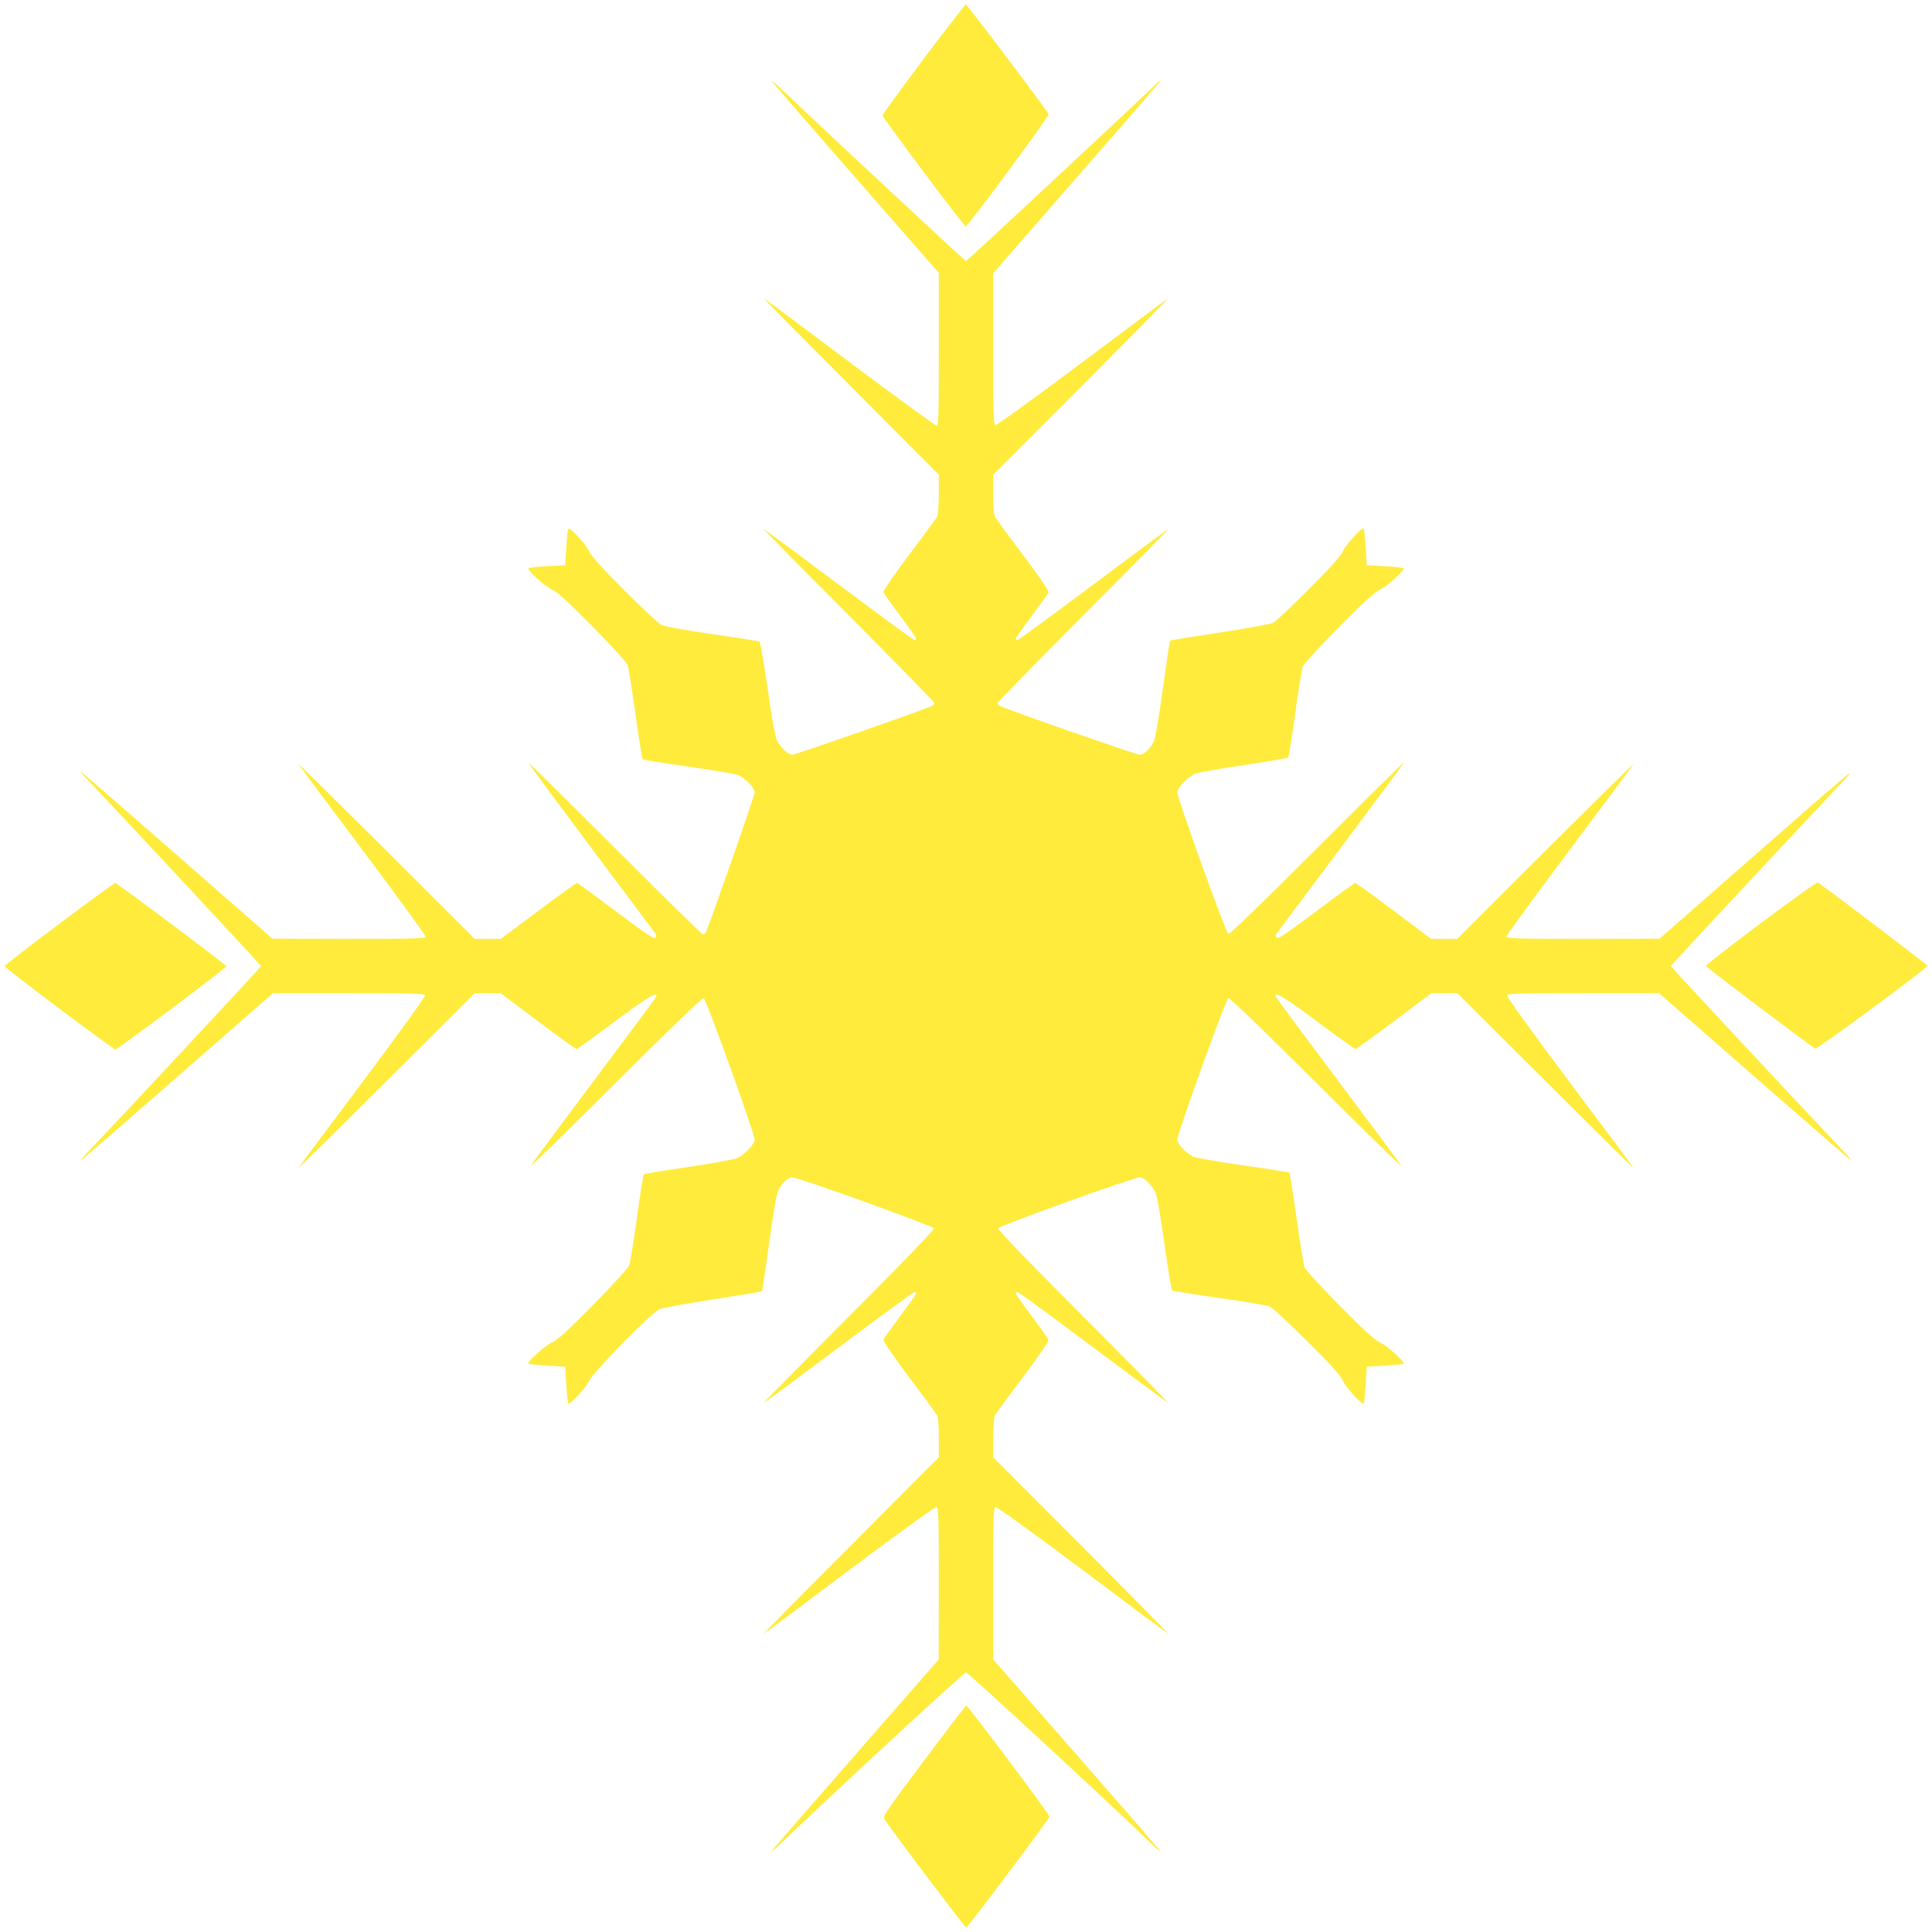
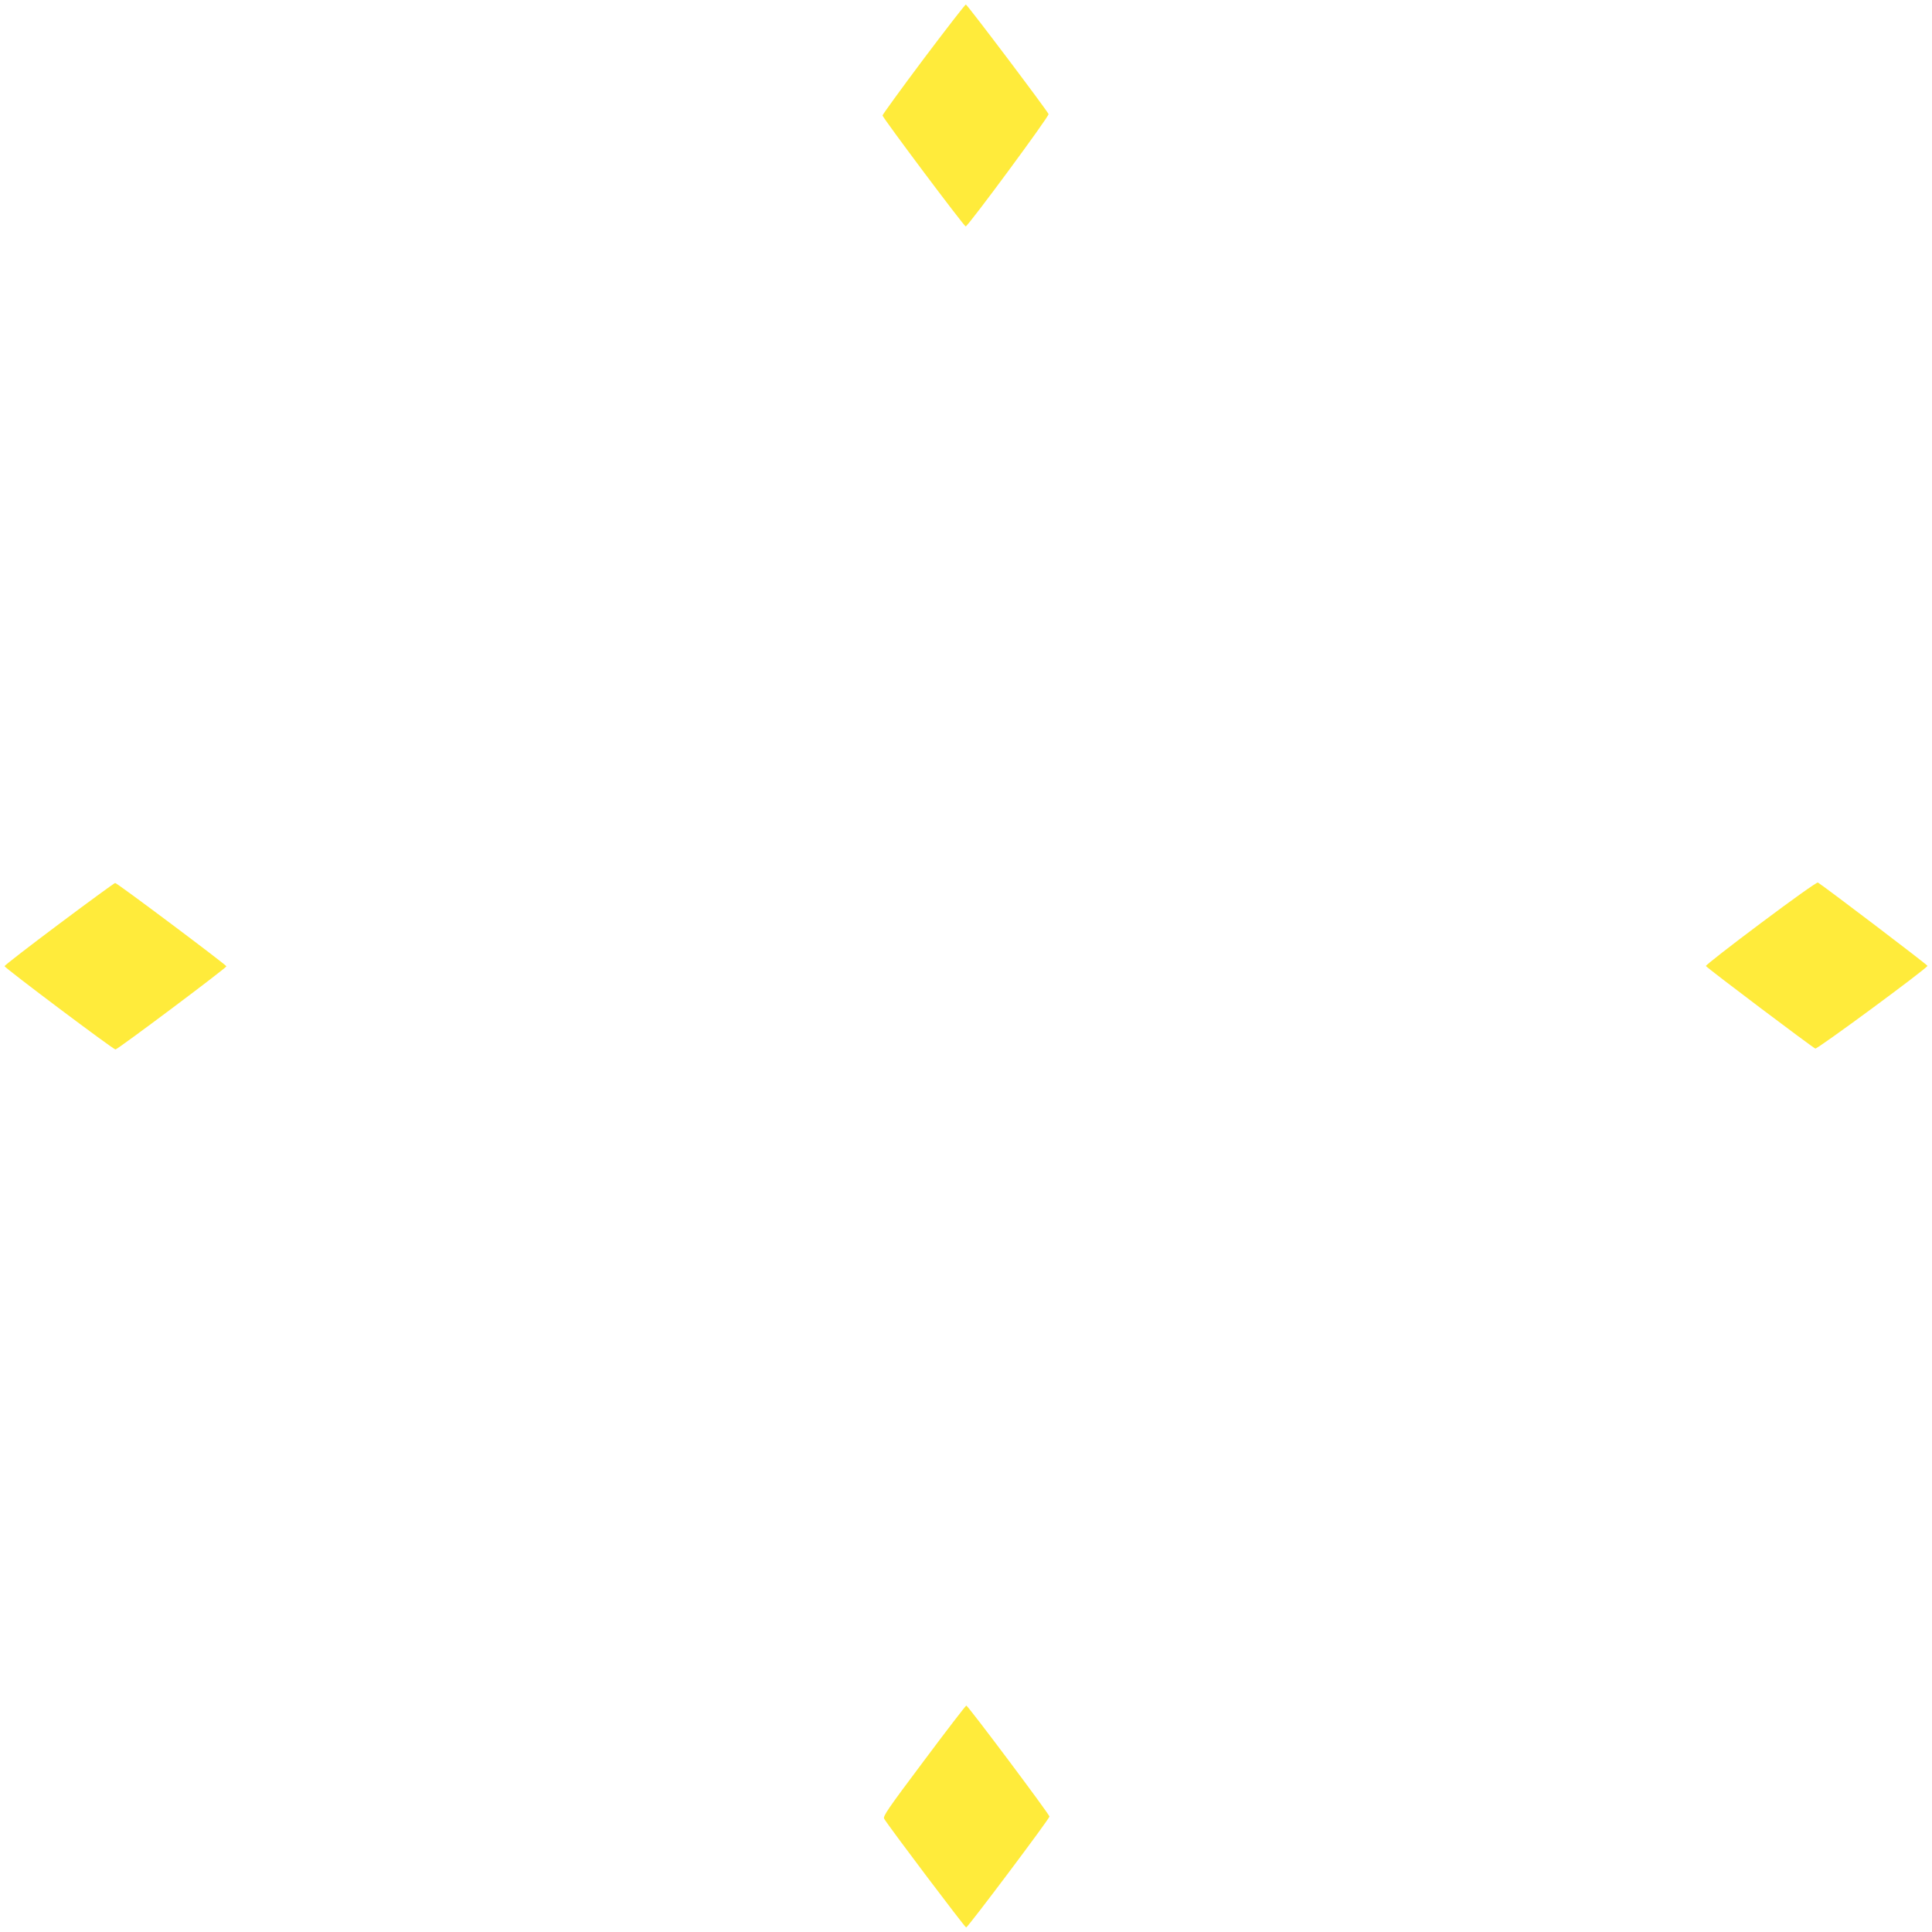
<svg xmlns="http://www.w3.org/2000/svg" version="1.0" width="1280pt" height="1280pt" viewBox="0 0 1280 1280" preserveAspectRatio="xMidYMid meet">
  <g transform="translate(0,1280) scale(0.1,-0.1)" fill="#ffeb3b" stroke="none">
    <path d="M6118 12408 c-149 -199 -271 -367 -271 -373 0 -14 540 -735 551 -735 15 0 554 730 549 744 -10 25 -539 726 -548 726 -5 0 -131 -163 -281 -362z" />
-     <path d="M5115 12260 c5 -8 255 -297 557 -642 l548 -626 0 -506 c0 -445 -2 -506 -15 -506 -8 0 -266 188 -573 418 -306 230 -564 422 -572 426 -8 5 249 -256 573 -580 l587 -589 0 -128 c0 -77 -5 -137 -11 -150 -7 -11 -90 -126 -187 -254 -103 -137 -172 -238 -169 -247 3 -8 53 -78 111 -156 58 -77 106 -145 106 -151 0 -5 -5 -9 -12 -9 -6 0 -230 164 -497 364 -267 200 -493 367 -501 371 -8 4 243 -251 558 -566 314 -316 572 -579 572 -586 0 -6 -4 -14 -9 -17 -28 -18 -909 -326 -930 -326 -30 0 -79 45 -105 98 -10 20 -34 154 -60 339 -24 168 -49 308 -54 312 -6 4 -147 26 -314 50 -198 29 -315 50 -338 62 -19 10 -130 114 -247 231 -154 155 -217 225 -231 258 -20 44 -126 159 -137 148 -3 -3 -9 -59 -13 -124 l-7 -119 -118 -6 c-65 -4 -121 -10 -125 -13 -12 -12 103 -118 153 -141 38 -17 101 -74 271 -246 124 -126 226 -237 232 -254 6 -16 29 -163 52 -325 23 -162 44 -298 48 -301 4 -3 142 -25 307 -49 165 -23 314 -49 330 -57 50 -25 105 -84 105 -113 0 -22 -308 -902 -325 -930 -4 -6 -12 -10 -18 -10 -7 0 -268 256 -582 570 -313 313 -571 568 -573 566 -2 -3 185 -255 415 -563 231 -307 422 -564 427 -570 4 -7 4 -18 1 -23 -10 -16 -47 9 -294 194 -121 91 -224 166 -229 166 -5 0 -120 -83 -256 -185 l-248 -185 -86 0 -87 0 -589 588 c-324 323 -585 580 -580 572 4 -8 196 -266 426 -572 230 -307 418 -565 418 -573 0 -13 -62 -15 -507 -15 l-508 1 -633 554 c-348 305 -636 555 -640 555 -3 0 12 -19 35 -42 163 -170 1163 -1243 1163 -1249 0 -5 -886 -957 -1154 -1238 -28 -30 -44 -50 -36 -46 8 5 297 255 642 557 l626 548 502 0 c422 0 501 -2 506 -14 3 -9 -163 -239 -413 -573 -231 -307 -423 -565 -427 -573 -5 -8 256 249 580 573 l589 587 86 0 86 0 246 -185 c136 -102 251 -185 257 -185 5 0 118 81 250 180 218 163 293 208 277 166 -3 -8 -188 -257 -410 -553 -222 -296 -412 -551 -422 -568 -10 -16 241 228 557 544 375 374 581 572 590 568 17 -6 338 -899 338 -937 0 -29 -65 -98 -115 -123 -17 -8 -161 -34 -320 -58 -160 -23 -294 -45 -299 -50 -4 -4 -26 -135 -47 -291 -21 -155 -44 -296 -51 -313 -6 -16 -113 -133 -237 -259 -174 -176 -237 -234 -276 -251 -48 -22 -165 -129 -154 -140 3 -3 59 -8 125 -13 l119 -7 7 -119 c4 -65 10 -121 13 -124 11 -11 117 104 137 148 23 55 414 453 468 477 19 8 179 37 354 64 175 27 321 51 324 54 3 3 24 146 48 319 27 196 49 328 60 348 25 51 65 88 93 88 39 0 932 -321 938 -338 4 -9 -194 -215 -568 -589 -316 -317 -567 -572 -559 -568 8 4 234 171 501 371 267 200 491 364 497 364 7 0 12 -4 12 -9 0 -6 -48 -74 -106 -151 -58 -78 -108 -148 -111 -156 -3 -9 66 -110 169 -247 97 -128 180 -243 187 -254 6 -13 11 -73 11 -150 l0 -128 -587 -589 c-324 -324 -581 -585 -573 -580 8 4 266 196 573 427 334 250 564 416 573 413 12 -5 14 -84 14 -508 l-1 -503 -554 -633 c-305 -348 -555 -636 -555 -640 0 -3 21 14 48 40 298 288 1228 1148 1242 1148 14 0 944 -860 1243 -1148 26 -26 47 -43 47 -40 0 4 -250 292 -555 640 l-554 633 -1 503 c0 424 2 503 14 508 9 3 239 -163 573 -413 307 -231 565 -423 573 -427 8 -5 -249 256 -572 580 l-588 589 0 128 c0 77 5 137 11 150 7 11 90 126 187 254 103 137 172 238 169 247 -3 8 -53 78 -111 156 -58 77 -106 145 -106 151 0 5 5 9 12 9 6 0 230 -164 497 -364 267 -200 493 -367 501 -371 8 -4 -243 251 -559 568 -374 374 -572 580 -568 589 6 17 899 338 938 338 28 0 77 -46 103 -98 11 -20 34 -151 60 -338 23 -168 47 -308 52 -313 5 -4 146 -27 314 -51 168 -23 319 -49 335 -57 17 -8 126 -110 243 -226 163 -161 219 -224 237 -262 22 -49 129 -165 140 -153 3 3 9 59 13 124 l7 119 119 7 c66 5 122 10 125 13 11 11 -106 118 -154 140 -38 17 -101 74 -271 246 -124 126 -226 237 -232 254 -6 17 -29 163 -52 325 -23 162 -44 298 -48 301 -4 3 -142 25 -307 48 -165 24 -313 50 -330 58 -50 25 -105 84 -105 113 0 38 321 931 338 937 9 4 215 -194 590 -568 316 -316 567 -560 557 -544 -10 17 -200 272 -422 568 -222 296 -407 545 -410 553 -16 42 59 -3 277 -166 132 -99 245 -180 250 -180 6 0 121 83 257 185 l246 185 86 0 86 0 589 -587 c324 -324 585 -581 580 -573 -4 8 -196 266 -427 573 -250 334 -416 564 -413 573 5 12 84 14 506 14 l502 0 626 -548 c345 -302 634 -552 642 -557 8 -4 -6 14 -31 41 -295 311 -1159 1238 -1159 1243 0 6 574 622 1164 1250 81 87 -17 3 -629 -533 l-610 -535 -507 -1 c-443 0 -508 2 -508 15 0 8 188 266 418 572 230 307 422 565 426 573 5 8 -256 -249 -580 -572 l-589 -588 -87 0 -87 0 -246 185 c-135 102 -250 185 -256 185 -5 0 -109 -75 -230 -166 -247 -185 -284 -210 -294 -194 -3 5 -3 16 1 23 5 6 196 263 426 569 230 307 418 561 418 565 0 5 -258 -250 -574 -566 -374 -374 -579 -572 -588 -568 -17 6 -338 899 -338 937 0 29 65 98 115 123 17 8 161 34 320 57 160 24 294 47 299 51 5 4 26 135 47 291 21 156 44 297 50 313 7 17 114 133 238 258 174 176 238 234 276 252 50 23 165 129 153 141 -4 3 -60 9 -125 13 l-118 6 -7 119 c-4 65 -10 121 -13 124 -11 11 -117 -104 -137 -148 -14 -33 -75 -102 -226 -253 -114 -114 -220 -215 -237 -223 -16 -9 -176 -38 -354 -65 -179 -27 -327 -51 -329 -54 -3 -3 -24 -146 -48 -319 -27 -196 -49 -328 -60 -348 -26 -52 -65 -88 -94 -88 -22 0 -902 307 -930 325 -6 4 -10 12 -10 18 0 7 258 270 573 586 314 315 565 570 557 566 -8 -4 -234 -171 -501 -371 -267 -200 -491 -364 -497 -364 -7 0 -12 4 -12 9 0 6 48 74 106 151 58 78 108 148 111 156 3 9 -66 110 -169 247 -97 128 -180 243 -187 254 -6 13 -11 73 -11 150 l0 128 588 589 c323 324 580 585 572 580 -8 -4 -266 -196 -573 -427 -334 -250 -564 -416 -573 -413 -12 5 -14 84 -14 505 l0 500 28 33 c16 18 266 304 555 636 290 331 527 605 527 609 0 4 -21 -13 -47 -39 -153 -148 -1237 -1158 -1243 -1158 -6 0 -946 876 -1244 1159 -27 25 -45 39 -41 31z" />
    <path d="M11666 6684 c-202 -151 -366 -279 -364 -284 3 -10 705 -539 725 -547 13 -5 743 533 743 548 0 7 -682 525 -726 552 -6 4 -174 -116 -378 -269z" />
    <path d="M392 6679 c-199 -149 -362 -275 -362 -280 0 -11 720 -552 735 -552 14 0 735 540 735 551 0 9 -724 552 -737 552 -5 0 -172 -122 -371 -271z" />
-     <path d="M6121 1134 c-240 -320 -273 -368 -263 -384 36 -59 535 -720 543 -720 11 0 552 720 552 735 0 14 -540 735 -551 735 -4 0 -131 -165 -281 -366z" />
+     <path d="M6121 1134 c-240 -320 -273 -368 -263 -384 36 -59 535 -720 543 -720 11 0 552 720 552 735 0 14 -540 735 -551 735 -4 0 -131 -165 -281 -366" />
  </g>
</svg>